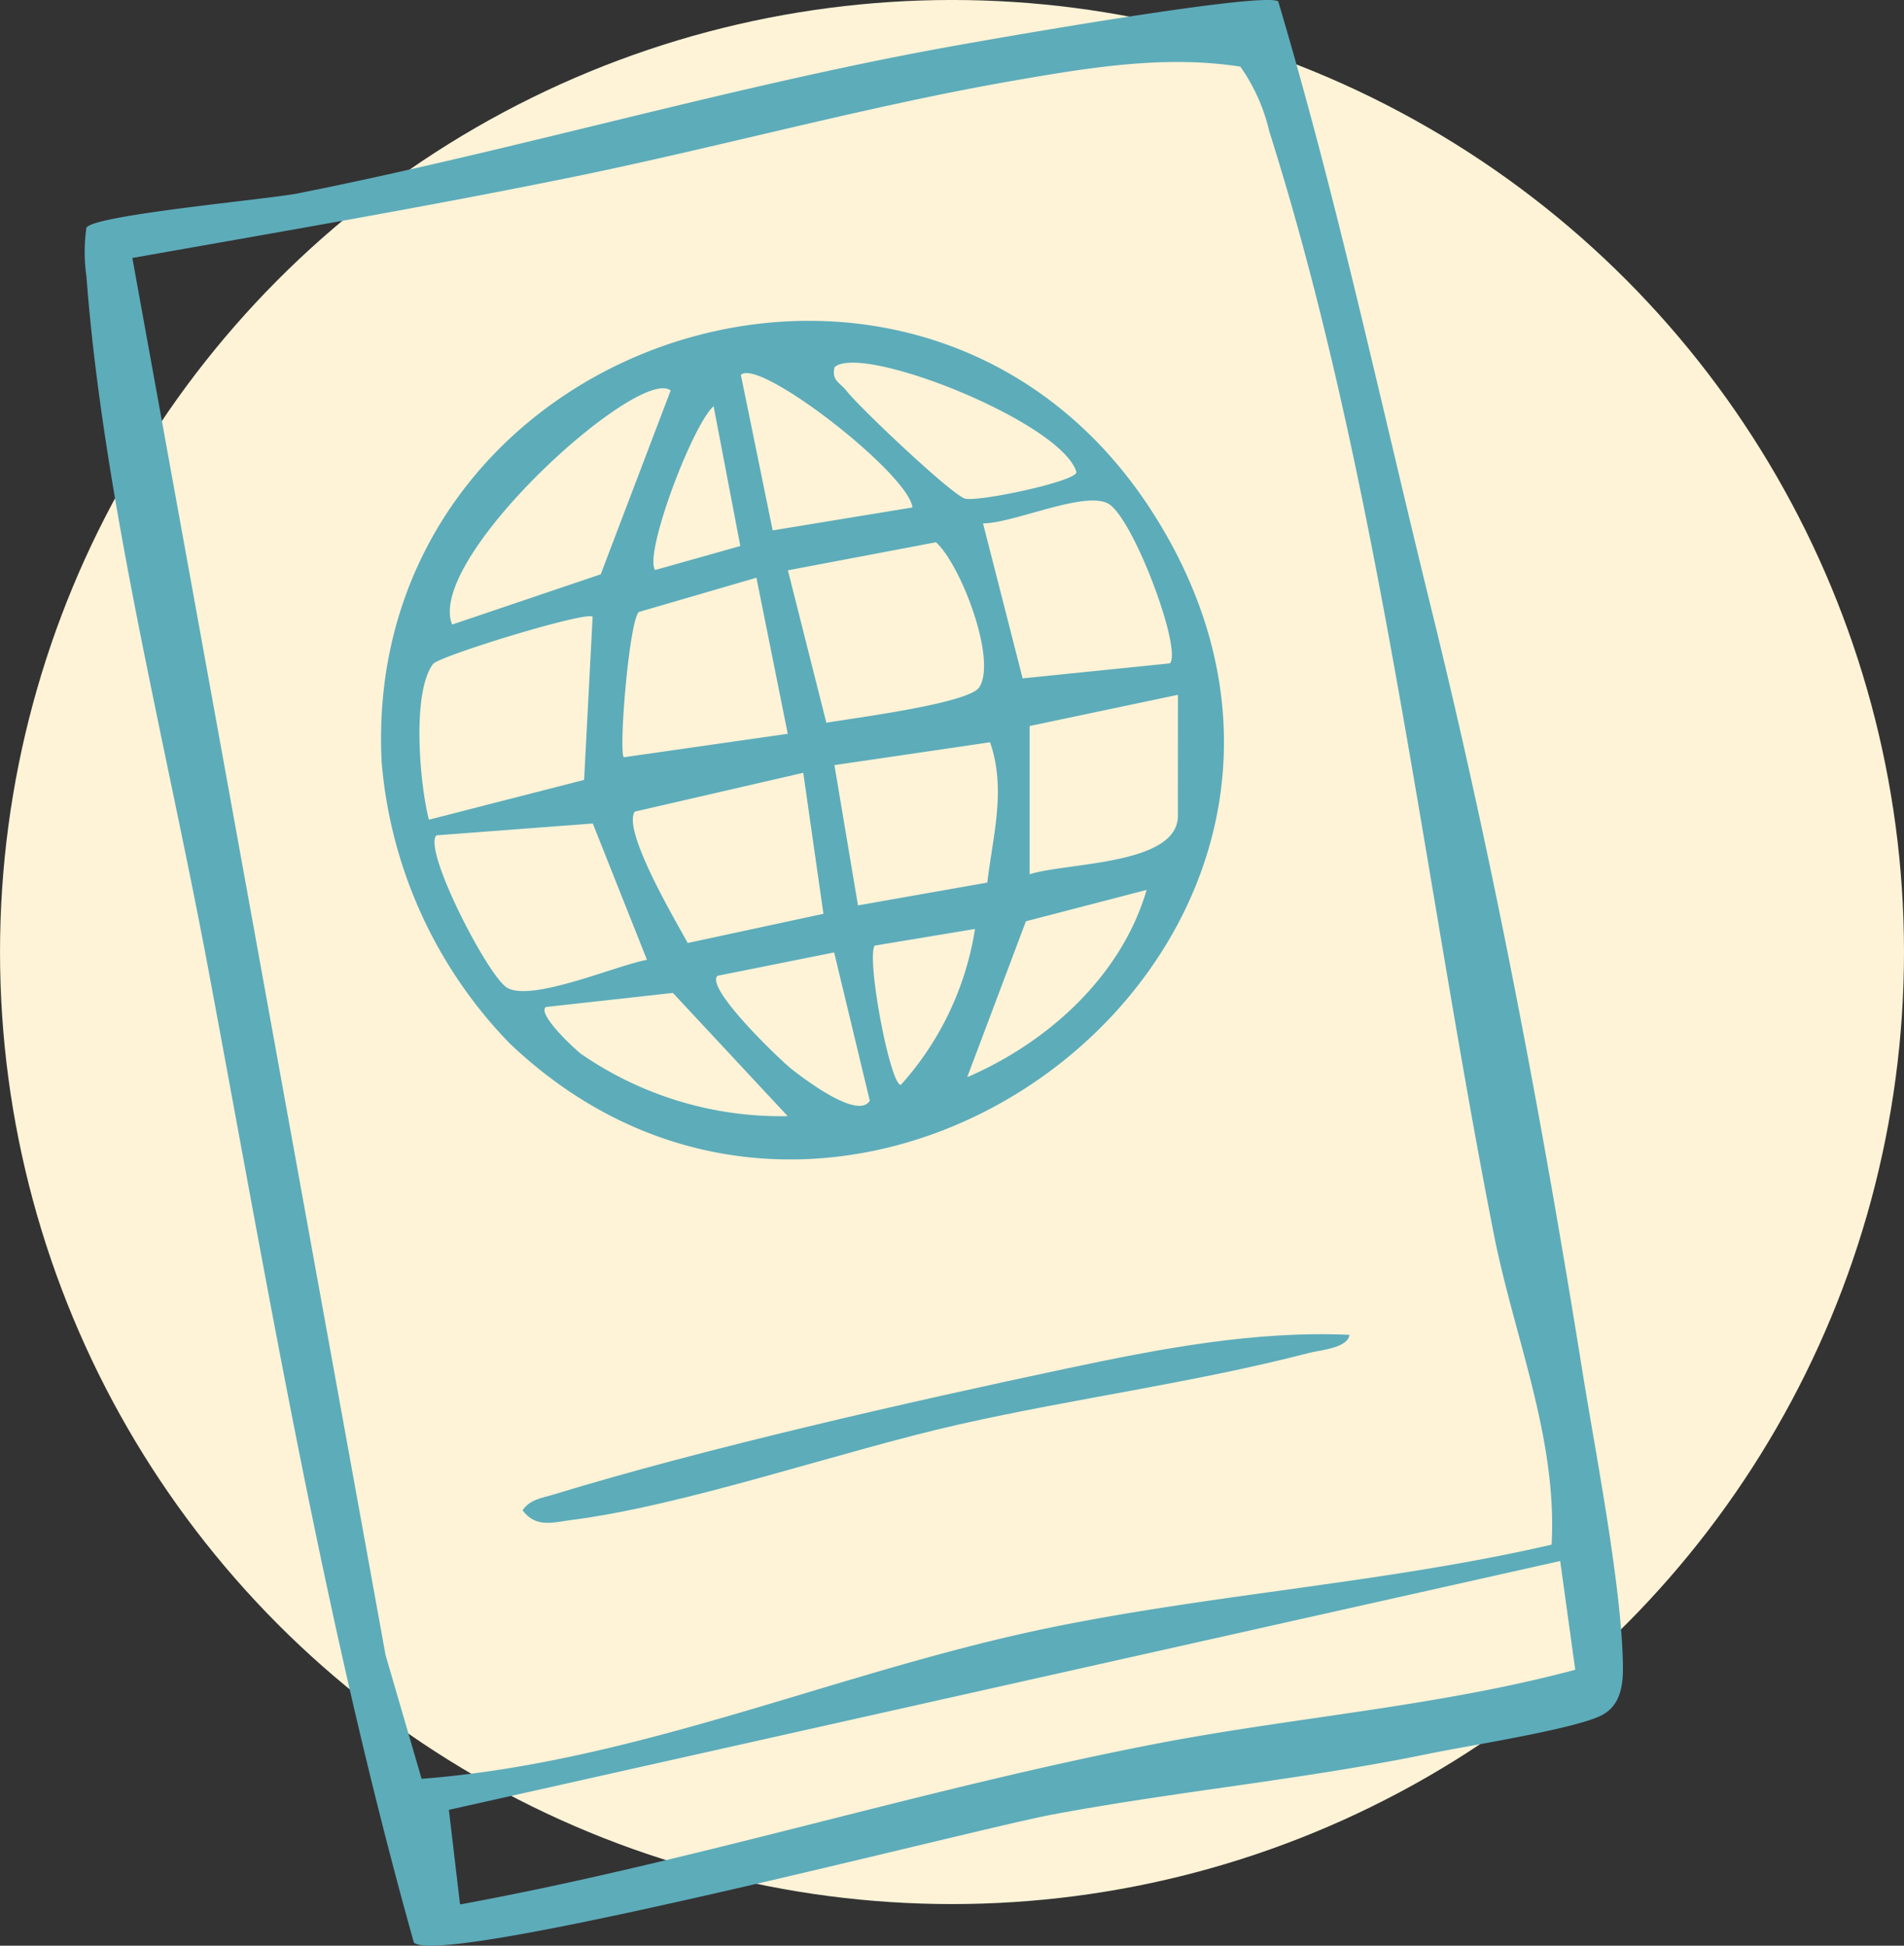
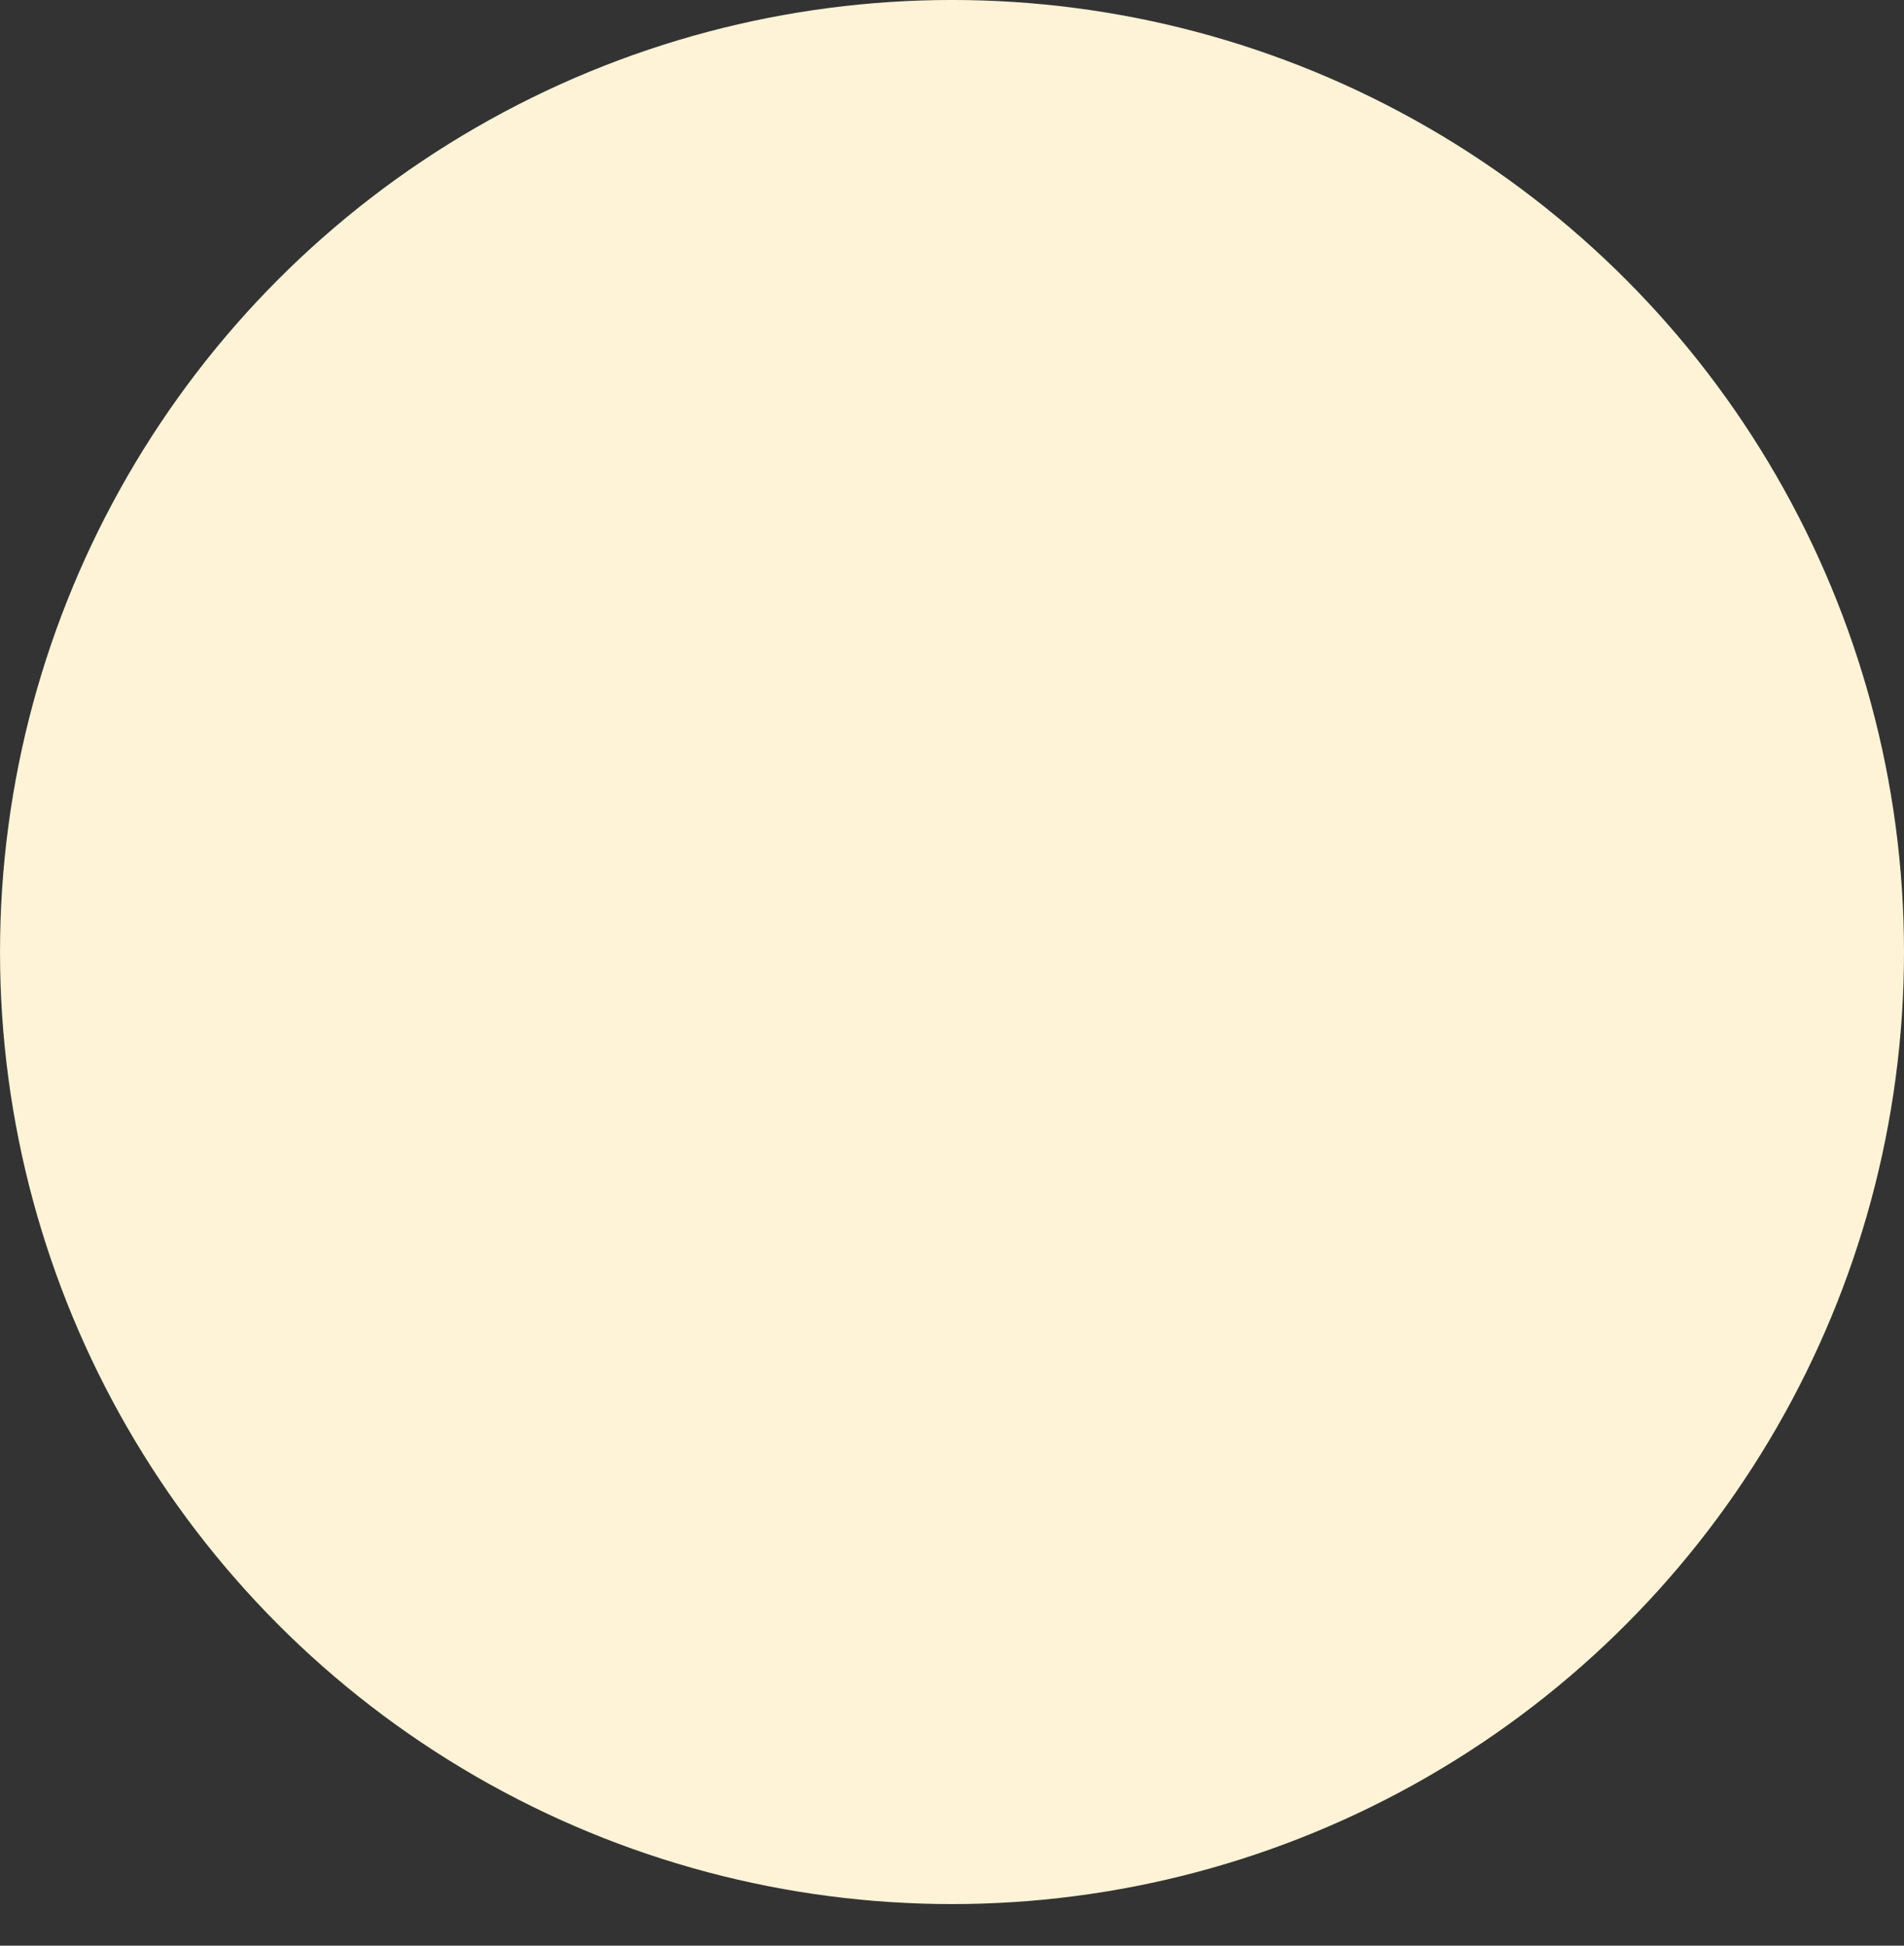
<svg xmlns="http://www.w3.org/2000/svg" width="108.929" height="111.307" viewBox="0 0 108.929 111.307">
  <rect x="0" y="0" width="108.929" height="111.307" fill="#333333" stroke="none" />
  <defs>
    <clipPath id="clip-path">
      <rect id="Rectangle_146" data-name="Rectangle 146" width="88.011" height="111.307" fill="#5dacba" />
    </clipPath>
  </defs>
  <g id="Group_246" data-name="Group 246" transform="translate(-199.071 -4600.135)">
    <g id="Group_188" data-name="Group 188" transform="translate(0.036 -669.726)">
      <circle id="Ellipse_4" data-name="Ellipse 4" cx="54.464" cy="54.464" r="54.464" transform="translate(199.036 5269.86)" fill="#fef3d7" />
      <g id="Group_166" data-name="Group 166" transform="translate(203.875 5269.86)">
        <g id="Group_165" data-name="Group 165" clip-path="url(#clip-path)">
-           <path id="Path_560" data-name="Path 560" d="M68.288.079c3.411,11.454,5.9,23.162,8.762,34.765,3.531,14.321,6.291,28.955,8.639,43.593.758,4.725,2.271,12.414,2.321,16.916.012,1.106-.164,2.24-1.231,2.781-1.564.794-7.668,1.739-9.862,2.192-7.138,1.473-14.374,2.14-21.525,3.476-4.658.871-34.878,8.764-36.553,7.332C13.7,92.827,10.55,73.99,7.048,55.291c-2.34-12.5-6-26.846-6.943-39.481a9.707,9.707,0,0,1,0-2.786c.467-.73,10.4-1.622,12.1-1.96C24.352,8.646,36.421,5.1,48.616,2.83,51.091,2.369,67.372-.506,68.288.079m15.64,88.288c.337-6.115-2.145-11.865-3.312-17.8-4.03-20.5-6.543-43.175-12.84-63.054a10.529,10.529,0,0,0-1.655-3.7c-4.356-.677-8.753.071-13.033.814-8.294,1.441-16.953,3.829-25.28,5.524S11.092,13.28,2.732,14.759L17.217,94.677l2.063,7.085c12.489-.965,23.965-6.213,36.106-8.679,9.414-1.913,19.163-2.553,28.542-4.716m.491.936L20.841,103.538l.638,5.411c13.364-2.45,26.379-6.591,39.711-9.171,8.007-1.55,16.206-2.142,24.091-4.255Z" transform="translate(0 0)" fill="#5dacba" />
-           <path id="Path_561" data-name="Path 561" d="M26.345,61.885a26.207,26.207,0,0,1-7.318-16.118C17.835,21.439,50.2,10.751,63.328,31.821,78.419,56.051,46.1,80.7,26.345,61.885m18.6-38.679c-.2.773.321.892.664,1.339.715.933,6.044,5.98,6.8,6.184.723.195,6.25-.949,6.372-1.505-.8-2.842-12.264-7.4-13.834-6.018M49.4,31.234c-.246-1.959-8.809-8.6-9.819-7.582L41.4,32.546ZM35.563,24.546c-1.808-1.439-14.044,9.608-12.5,13.387l8.5-2.875Zm3.986,8.894-1.528-8c-1.229,1.1-4,8.461-3.346,9.373Zm24.573,6.714c.736-.767-2.138-8.459-3.562-9.159-1.409-.694-5.37,1.141-7.126,1.151L55.7,41.012ZM42.271,34.831l2.2,8.72c1.454-.255,8.129-1.095,8.746-2.025,1.029-1.553-1.043-7.01-2.475-8.3Zm-1.8.423-6.739,1.964c-.571.708-1.147,8.011-.848,8.307l9.379-1.342ZM31.1,37.489c-.329-.348-8.779,2.243-9.127,2.7-1.235,1.626-.761,6.9-.24,8.908l8.879-2.277Zm33.485,4.463L56.1,43.738v8.482c2.079-.681,8.482-.508,8.482-3.348ZM53.833,44.668l-8.9,1.306L46.28,54l7.4-1.306c.324-2.746,1.088-5.315.157-8.03M43.15,46.414l-9.638,2.221c-.738,1.066,2.36,6.289,3.029,7.516l7.763-1.671Zm-8.941,10.7-3.1-7.8-8.941.677c-.812.778,2.921,8.023,4.024,8.708,1.384.858,6.276-1.273,8.018-1.586m28.584-4-6.906,1.795L52.53,63.826c4.609-1.983,8.821-5.776,10.263-10.71m-9.821,2.232-5.737.953c-.482.753.887,8,1.5,7.964a17.321,17.321,0,0,0,4.24-8.917M38.241,58.027c-.716.706,3.593,4.827,4.252,5.344s3.795,2.926,4.463,1.8L44.917,56.69Zm4.018,8.029-6.566-7.049-7.271.806c-.5.408,1.645,2.4,2.007,2.675a20.109,20.109,0,0,0,11.829,3.568" transform="translate(-2.035 -2.203)" fill="#5dacba" />
-           <path id="Path_562" data-name="Path 562" d="M75.372,85.521c-.1.763-1.676.871-2.307,1.035-6.574,1.706-13.39,2.595-20.017,4.089-6.8,1.535-15.64,4.637-22.209,5.472-1.017.129-2.021.471-2.777-.556.43-.63,1.109-.7,1.766-.9,8.64-2.647,20.443-5.324,29.39-7.218,5.3-1.121,10.71-2.165,16.154-1.92" transform="translate(-3.007 -9.159)" fill="#5dacba" />
-         </g>
+           </g>
      </g>
    </g>
  </g>
</svg>